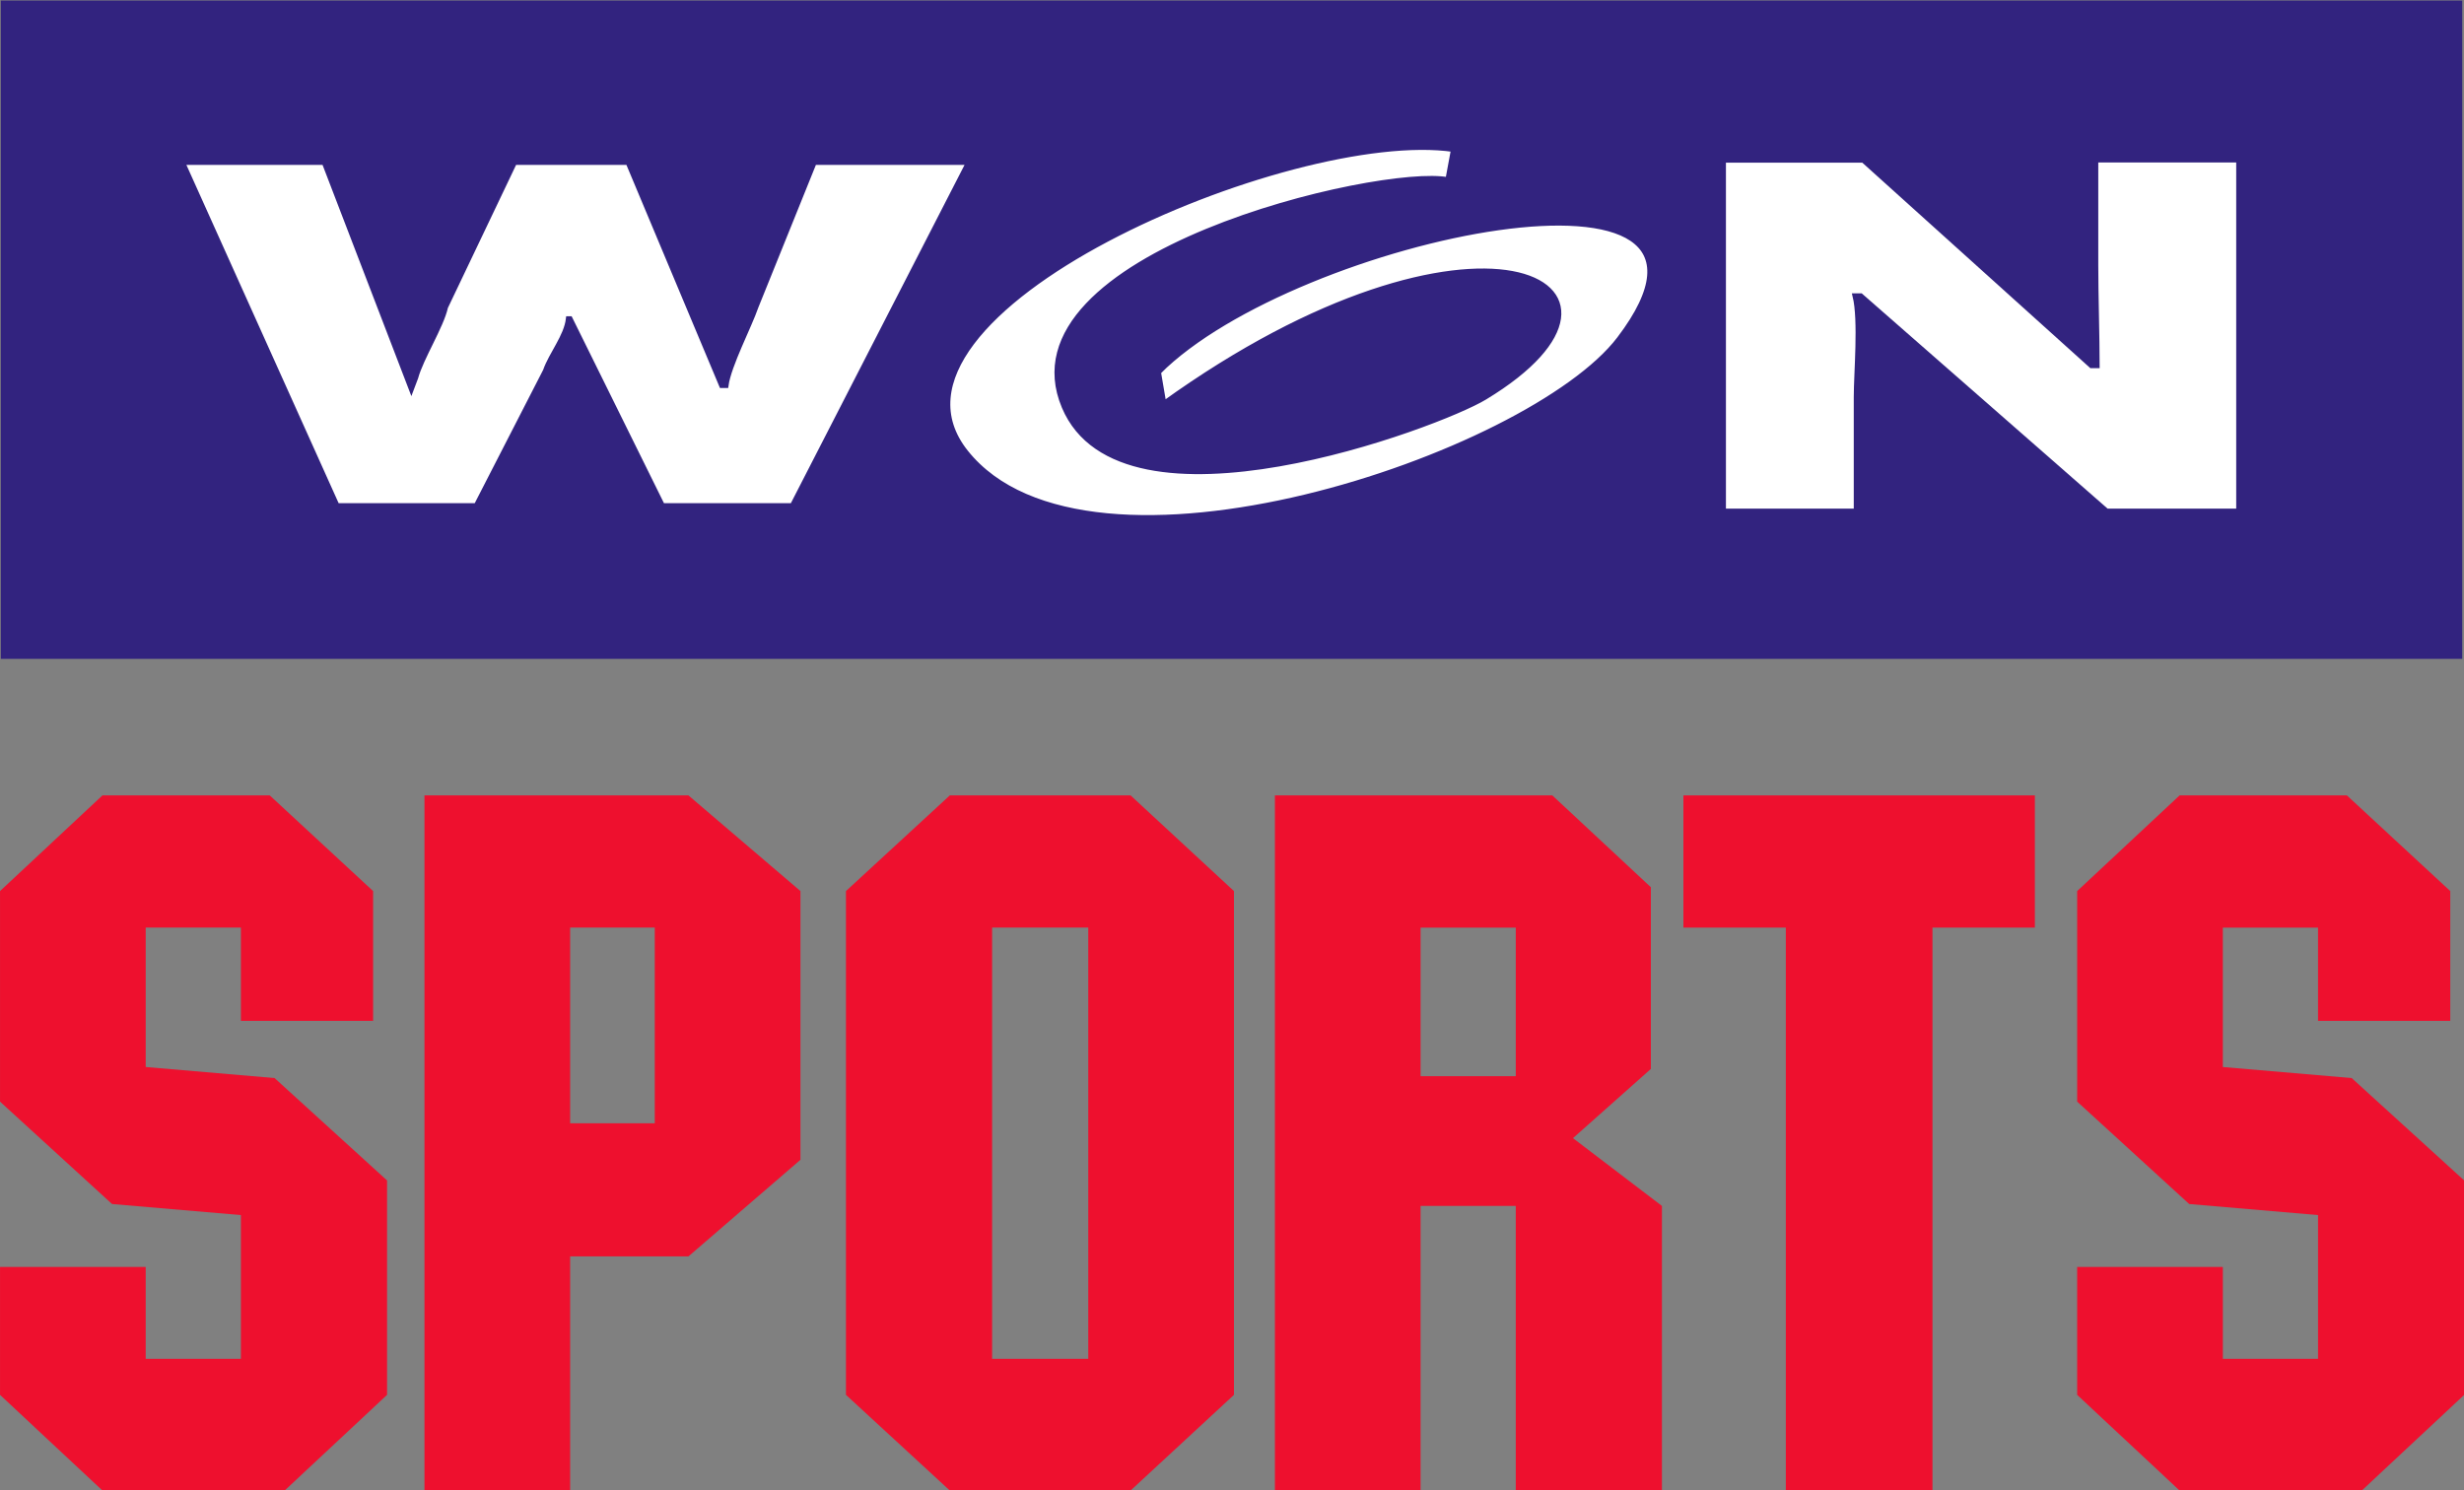
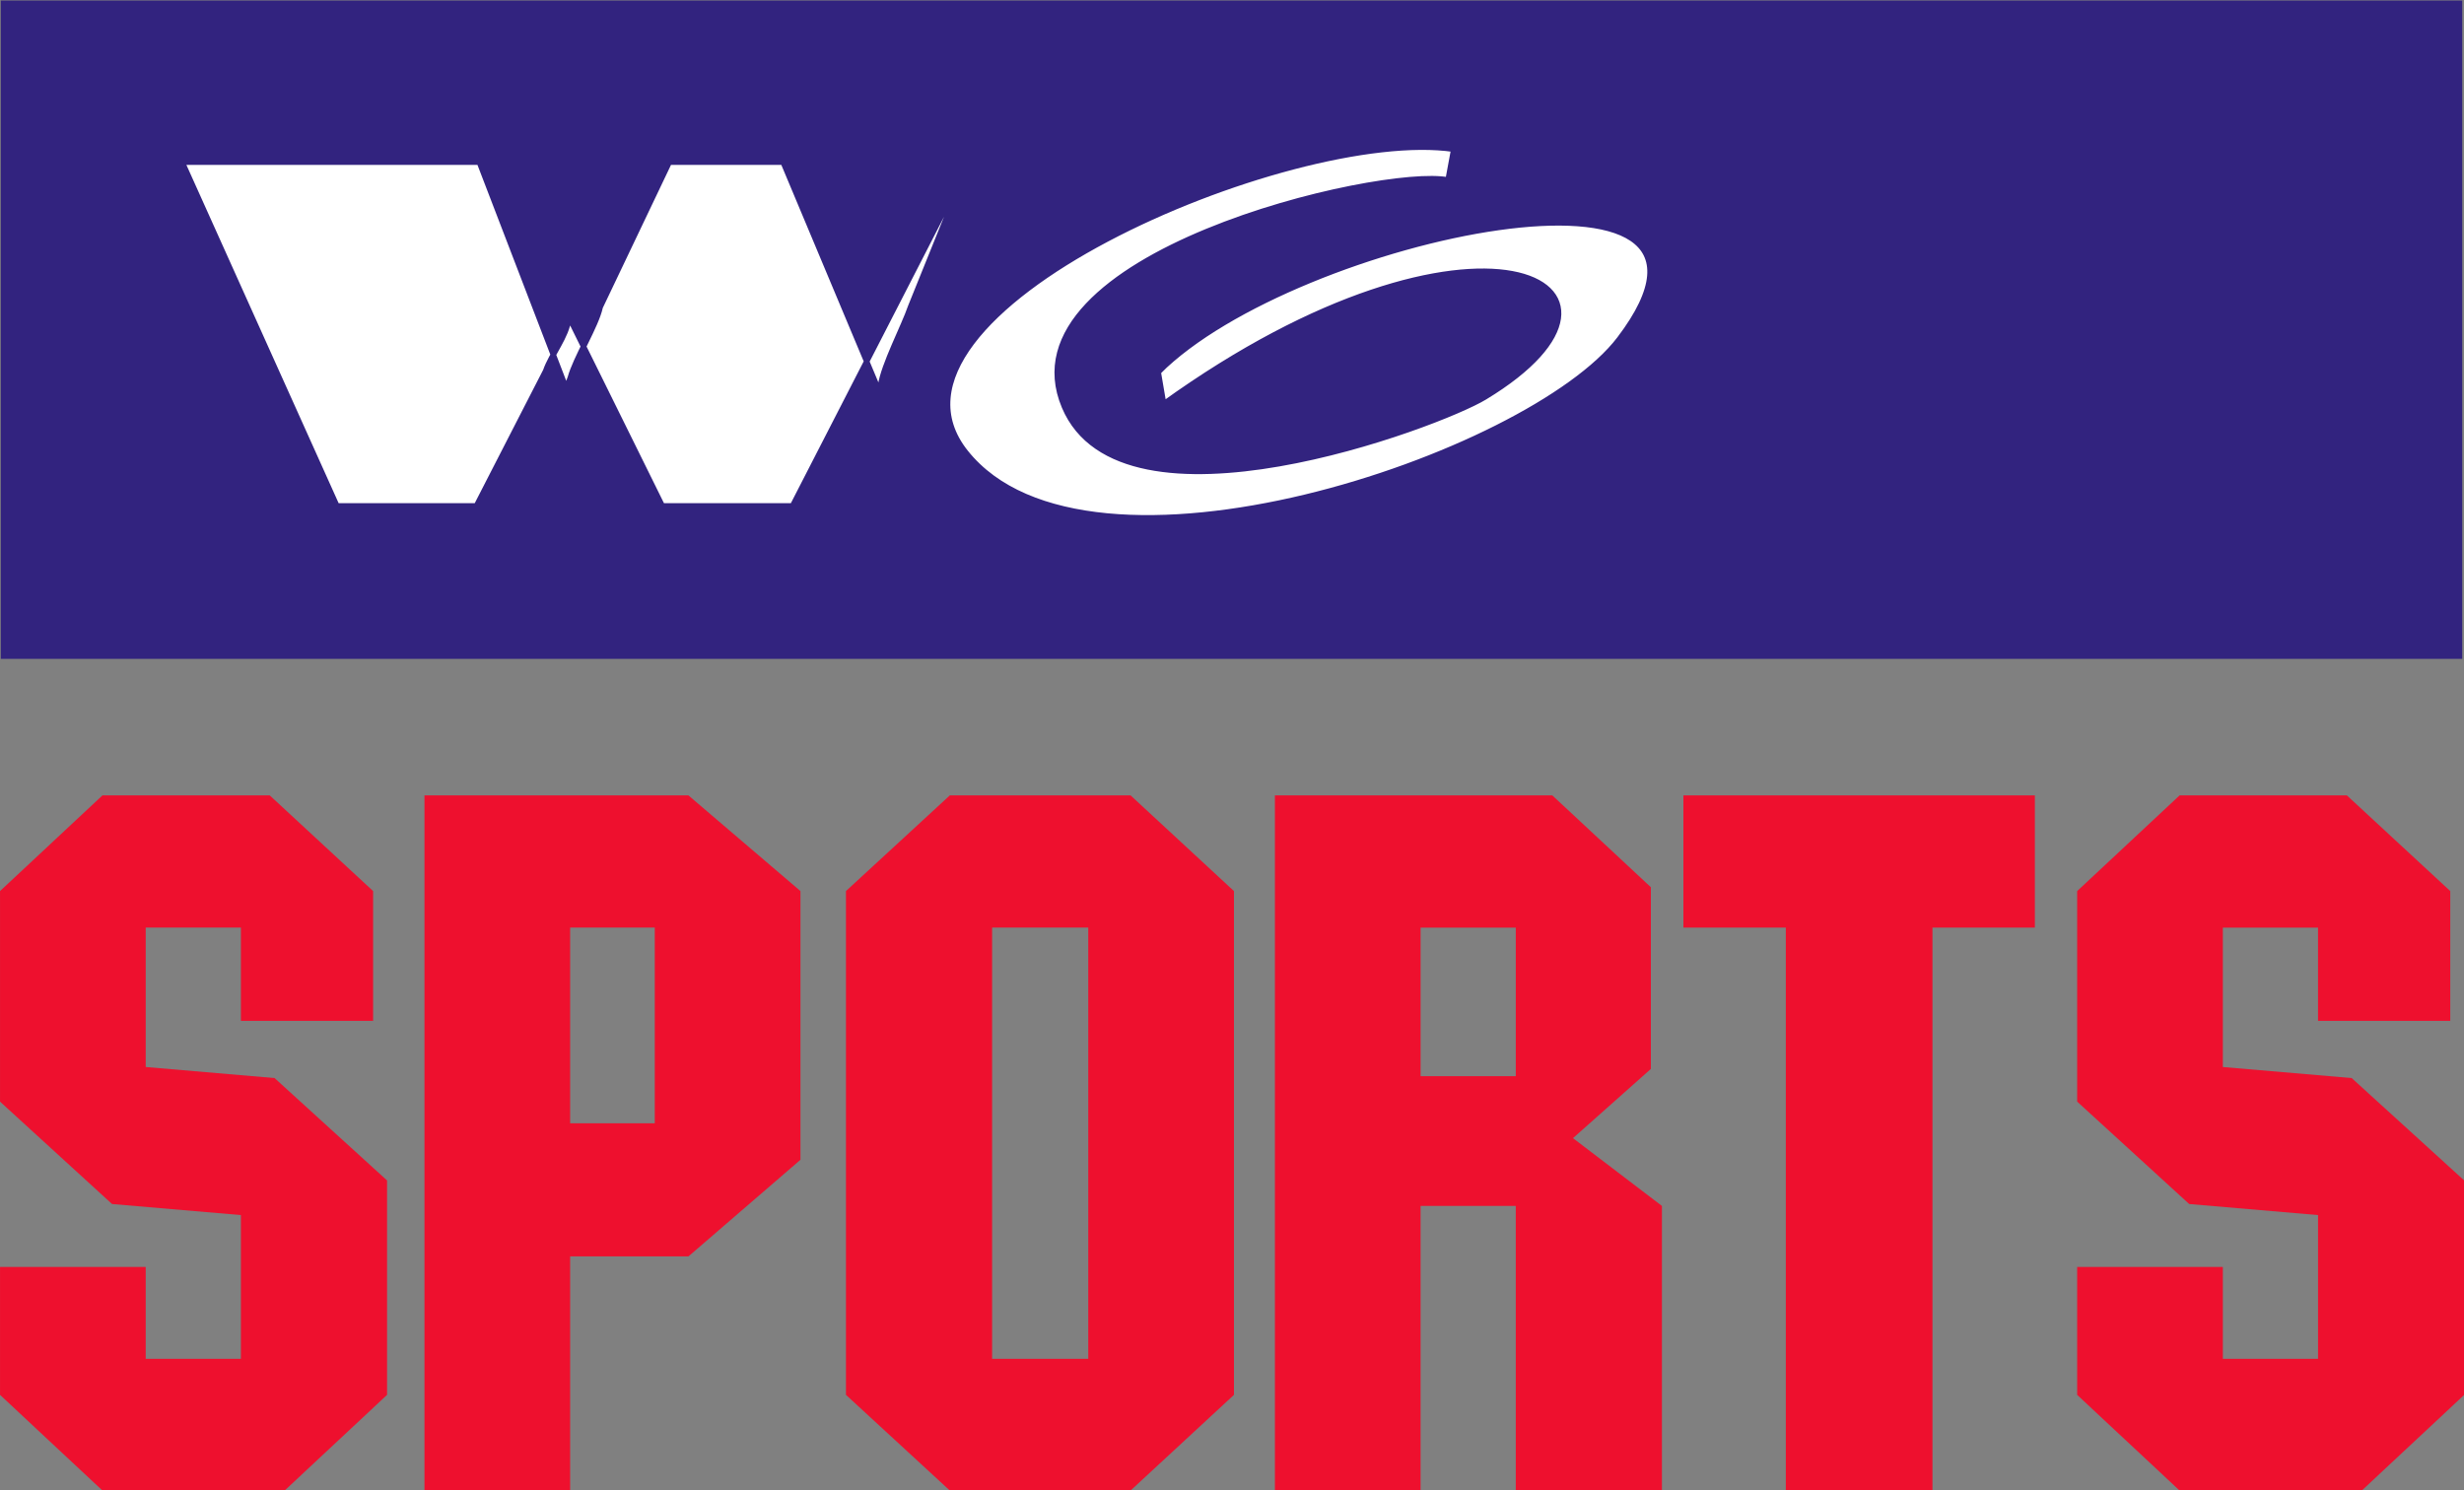
<svg xmlns="http://www.w3.org/2000/svg" xmlns:ns1="http://sodipodi.sourceforge.net/DTD/sodipodi-0.dtd" xmlns:ns2="http://www.inkscape.org/namespaces/inkscape" version="1.1" id="svg10" width="1073.168" height="649.22" viewBox="0 0 1073.168 649.22" ns1:docname="WGN_Sports_1993.svg" ns2:version="0.92.3 (2405546, 2018-03-11)">
  <rect x="0" y="0" width="1073.168" height="649.22" fill="#808080" stroke="none" />
  <defs id="defs14">
    <clipPath clipPathUnits="userSpaceOnUse" id="clipPath3950">
      <rect style="fill:#666666;fill-opacity:1;fill-rule:evenodd;stroke:#000000;stroke-width:0;stroke-miterlimit:4;stroke-dasharray:none;stroke-opacity:1" id="rect3952" width="176.07" height="62.933" x="-20.158" y="1218.161" />
    </clipPath>
    <clipPath clipPathUnits="userSpaceOnUse" id="clipPath3113">
      <rect style="fill:#0000ff;fill-opacity:1;stroke:#000000;stroke-width:0;stroke-miterlimit:4;stroke-dasharray:none;stroke-opacity:0" id="rect3115" width="67.857" height="37.857" x="231.694" y="1043.557" />
    </clipPath>
    <clipPath clipPathUnits="userSpaceOnUse" id="clipPath3117">
      <rect style="fill:#0000ff;fill-opacity:1;stroke:#000000;stroke-width:0;stroke-miterlimit:4;stroke-dasharray:none;stroke-opacity:0" id="rect3119" width="51.73" height="36.03" x="-266.477" y="-954.521" transform="rotate(-175.593)" />
    </clipPath>
  </defs>
  <ns1:namedview pagecolor="#ffffff" bordercolor="#666666" borderopacity="1" objecttolerance="10" gridtolerance="10" guidetolerance="10" ns2:pageopacity="0" ns2:pageshadow="2" ns2:window-width="1920" ns2:window-height="1017" id="namedview12" showgrid="false" ns2:zoom="1" ns2:cx="536.58417" ns2:cy="315.70063" ns2:window-x="-8" ns2:window-y="-8" ns2:window-maximized="1" ns2:current-layer="svg10" />
  <g transform="matrix(74.629,0,0,-69.774,-21036.821,42007.667)" style="fill:#000000" id="g15422-2" clip-path="url(#id566)">
    <path ns2:label="path15426" ns2:connector-curvature="0" id="path15426" d="m 281.89,602.05 h 14.365 v -4.11 H 281.89 Z" style="display:inline;fill:#32237f;fill-opacity:1;fill-rule:nonzero;stroke:none;stroke-width:0.015;stroke-linecap:butt;stroke-linejoin:miter;stroke-miterlimit:3.864;stroke-opacity:1" />
-     <path style="fill:#ffffff;fill-rule:nonzero;stroke:#32237f;stroke-width:0.032;stroke-linecap:butt;stroke-linejoin:miter;stroke-miterlimit:3.864;stroke-opacity:1" d="m 282.949,601.04 0.902,-2.144 h 0.815 l 0.404,0.842 c 0.034,0.105 0.122,0.214 0.134,0.325 h 0.007 l 0.539,-1.167 h 0.761 l 1.029,2.144 h -0.904 l -0.34,-0.901 c -0.039,-0.122 -0.159,-0.366 -0.175,-0.492 h -0.023 l -0.546,1.393 h -0.665 l -0.403,-0.904 c -0.024,-0.118 -0.143,-0.318 -0.174,-0.44 l -0.024,-0.068 -0.507,1.412 h -0.831 z" stroke-miterlimit="3.864" id="path15428" ns2:connector-curvature="0" />
-     <path style="fill:#ffffff;fill-rule:nonzero;stroke:#32237f;stroke-width:0.032;stroke-linecap:butt;stroke-linejoin:miter;stroke-miterlimit:3.864;stroke-opacity:1" d="m 291.942,598.862 h 0.778 v 0.713 c 0,0.146 0.028,0.479 -0.007,0.631 h 0.031 l 1.435,-1.344 h 0.773 v 2.193 h -0.837 v -0.658 c 0,-0.186 0.008,-0.451 0.008,-0.626 h -0.032 l -1.331,1.283 h -0.818 z" stroke-miterlimit="3.864" id="path15430" ns2:connector-curvature="0" />
+     <path style="fill:#ffffff;fill-rule:nonzero;stroke:#32237f;stroke-width:0.032;stroke-linecap:butt;stroke-linejoin:miter;stroke-miterlimit:3.864;stroke-opacity:1" d="m 282.949,601.04 0.902,-2.144 h 0.815 l 0.404,0.842 c 0.034,0.105 0.122,0.214 0.134,0.325 h 0.007 l 0.539,-1.167 h 0.761 l 1.029,2.144 l -0.34,-0.901 c -0.039,-0.122 -0.159,-0.366 -0.175,-0.492 h -0.023 l -0.546,1.393 h -0.665 l -0.403,-0.904 c -0.024,-0.118 -0.143,-0.318 -0.174,-0.44 l -0.024,-0.068 -0.507,1.412 h -0.831 z" stroke-miterlimit="3.864" id="path15428" ns2:connector-curvature="0" />
    <path style="fill:#ffffff;fill-rule:nonzero;stroke:#32237f;stroke-width:0.033;stroke-linecap:butt;stroke-linejoin:miter;stroke-miterlimit:3.864;stroke-opacity:1" d="m 288.644,599.73 c 0.798,0.857 3.598,1.48 2.694,0.208 -0.521,-0.733 -3.103,-1.668 -3.818,-0.708 -0.651,0.875 1.897,2.04 2.85,1.891 l -0.033,-0.191 c -0.39,0.084 -2.613,-0.467 -2.239,-1.416 0.337,-0.855 2.183,-0.115 2.451,0.059 1.107,0.716 -0.057,1.357 -1.873,-0.042 l -0.032,0.201 z" stroke-miterlimit="3.864" id="path15432-9" ns2:connector-curvature="0" />
  </g>
  <g aria-label="SPORTS" style="font-style:normal;font-weight:normal;font-size:289.771px;line-height:1.25;font-family:sans-serif;letter-spacing:0px;word-spacing:0px;fill:#ee102e;fill-opacity:1;stroke:none;stroke-width:7.244" id="text4908" transform="matrix(1.48,0,0,1.48,-119.498,-142.663)">
    <path d="M 80.748,469.304 H 123.619 v 27.025 h 28.015 v -42.305 l -37.919,-3.254 -32.967,-30.137 v -61.972 l 30.137,-28.156 h 49.238 l 30.42,28.156 v 38.202 H 151.634 V 369.412 H 123.619 v 41.032 l 37.919,3.254 33.109,30.137 v 63.104 l -30.137,28.156 H 110.885 L 80.748,506.94 Z" style="font-style:normal;font-variant:normal;font-weight:normal;font-stretch:normal;font-family:'Machine BT';-inkscape-font-specification:'Machine BT';fill:#ee102e;fill-opacity:1;stroke-width:7.244" id="path4933" ns2:connector-curvature="0" />
    <path d="M 273.429,426.999 V 369.412 H 248.527 V 426.999 Z M 205.656,535.097 V 330.503 h 77.678 l 32.967,28.156 v 79.093 l -32.967,28.439 h -34.806 v 68.905 z" style="font-style:normal;font-variant:normal;font-weight:normal;font-stretch:normal;font-family:'Machine BT';-inkscape-font-specification:'Machine BT';fill:#ee102e;fill-opacity:1;stroke-width:7.244" id="path4935" ns2:connector-curvature="0" />
    <path d="m 372.706,496.329 h 28.298 V 369.412 H 372.706 Z M 329.693,506.94 V 358.659 l 30.562,-28.156 h 53.2 l 30.42,28.156 v 148.281 l -30.42,28.156 h -53.2 z" style="font-style:normal;font-variant:normal;font-weight:normal;font-stretch:normal;font-family:'Machine BT';-inkscape-font-specification:'Machine BT';fill:#ee102e;fill-opacity:1;stroke-width:7.244" id="path4937" ns2:connector-curvature="0" />
    <path d="m 526.808,413.133 v -43.72 h -28.015 v 43.72 z M 455.922,535.097 V 330.503 h 81.639 l 29.005,27.025 v 53.483 l -22.921,20.375 26.176,19.95 v 83.762 h -43.013 v -83.762 h -28.015 v 83.762 z" style="font-style:normal;font-variant:normal;font-weight:normal;font-stretch:normal;font-family:'Machine BT';-inkscape-font-specification:'Machine BT';fill:#ee102e;fill-opacity:1;stroke-width:7.244" id="path4939" ns2:connector-curvature="0" />
    <path d="m 606.276,535.097 v -165.684 h -30.137 v -38.91 h 103.429 v 38.91 h -30.137 v 165.684 z" style="font-style:normal;font-variant:normal;font-weight:normal;font-stretch:normal;font-family:'Machine BT';-inkscape-font-specification:'Machine BT';fill:#ee102e;fill-opacity:1;stroke-width:7.244" id="path4941" ns2:connector-curvature="0" />
    <path d="m 692.017,469.304 h 42.871 v 27.025 h 28.015 v -42.305 l -37.919,-3.254 -32.967,-30.137 v -61.972 l 30.137,-28.156 H 771.393 l 30.42,28.156 v 38.202 h -38.91 v -27.449 h -28.015 v 41.032 l 37.919,3.254 33.109,30.137 v 63.104 l -30.137,28.156 h -53.625 l -30.137,-28.156 z" style="font-style:normal;font-variant:normal;font-weight:normal;font-stretch:normal;font-family:'Machine BT';-inkscape-font-specification:'Machine BT';fill:#ee102e;fill-opacity:1;stroke-width:7.244" id="path4943" ns2:connector-curvature="0" />
  </g>
</svg>